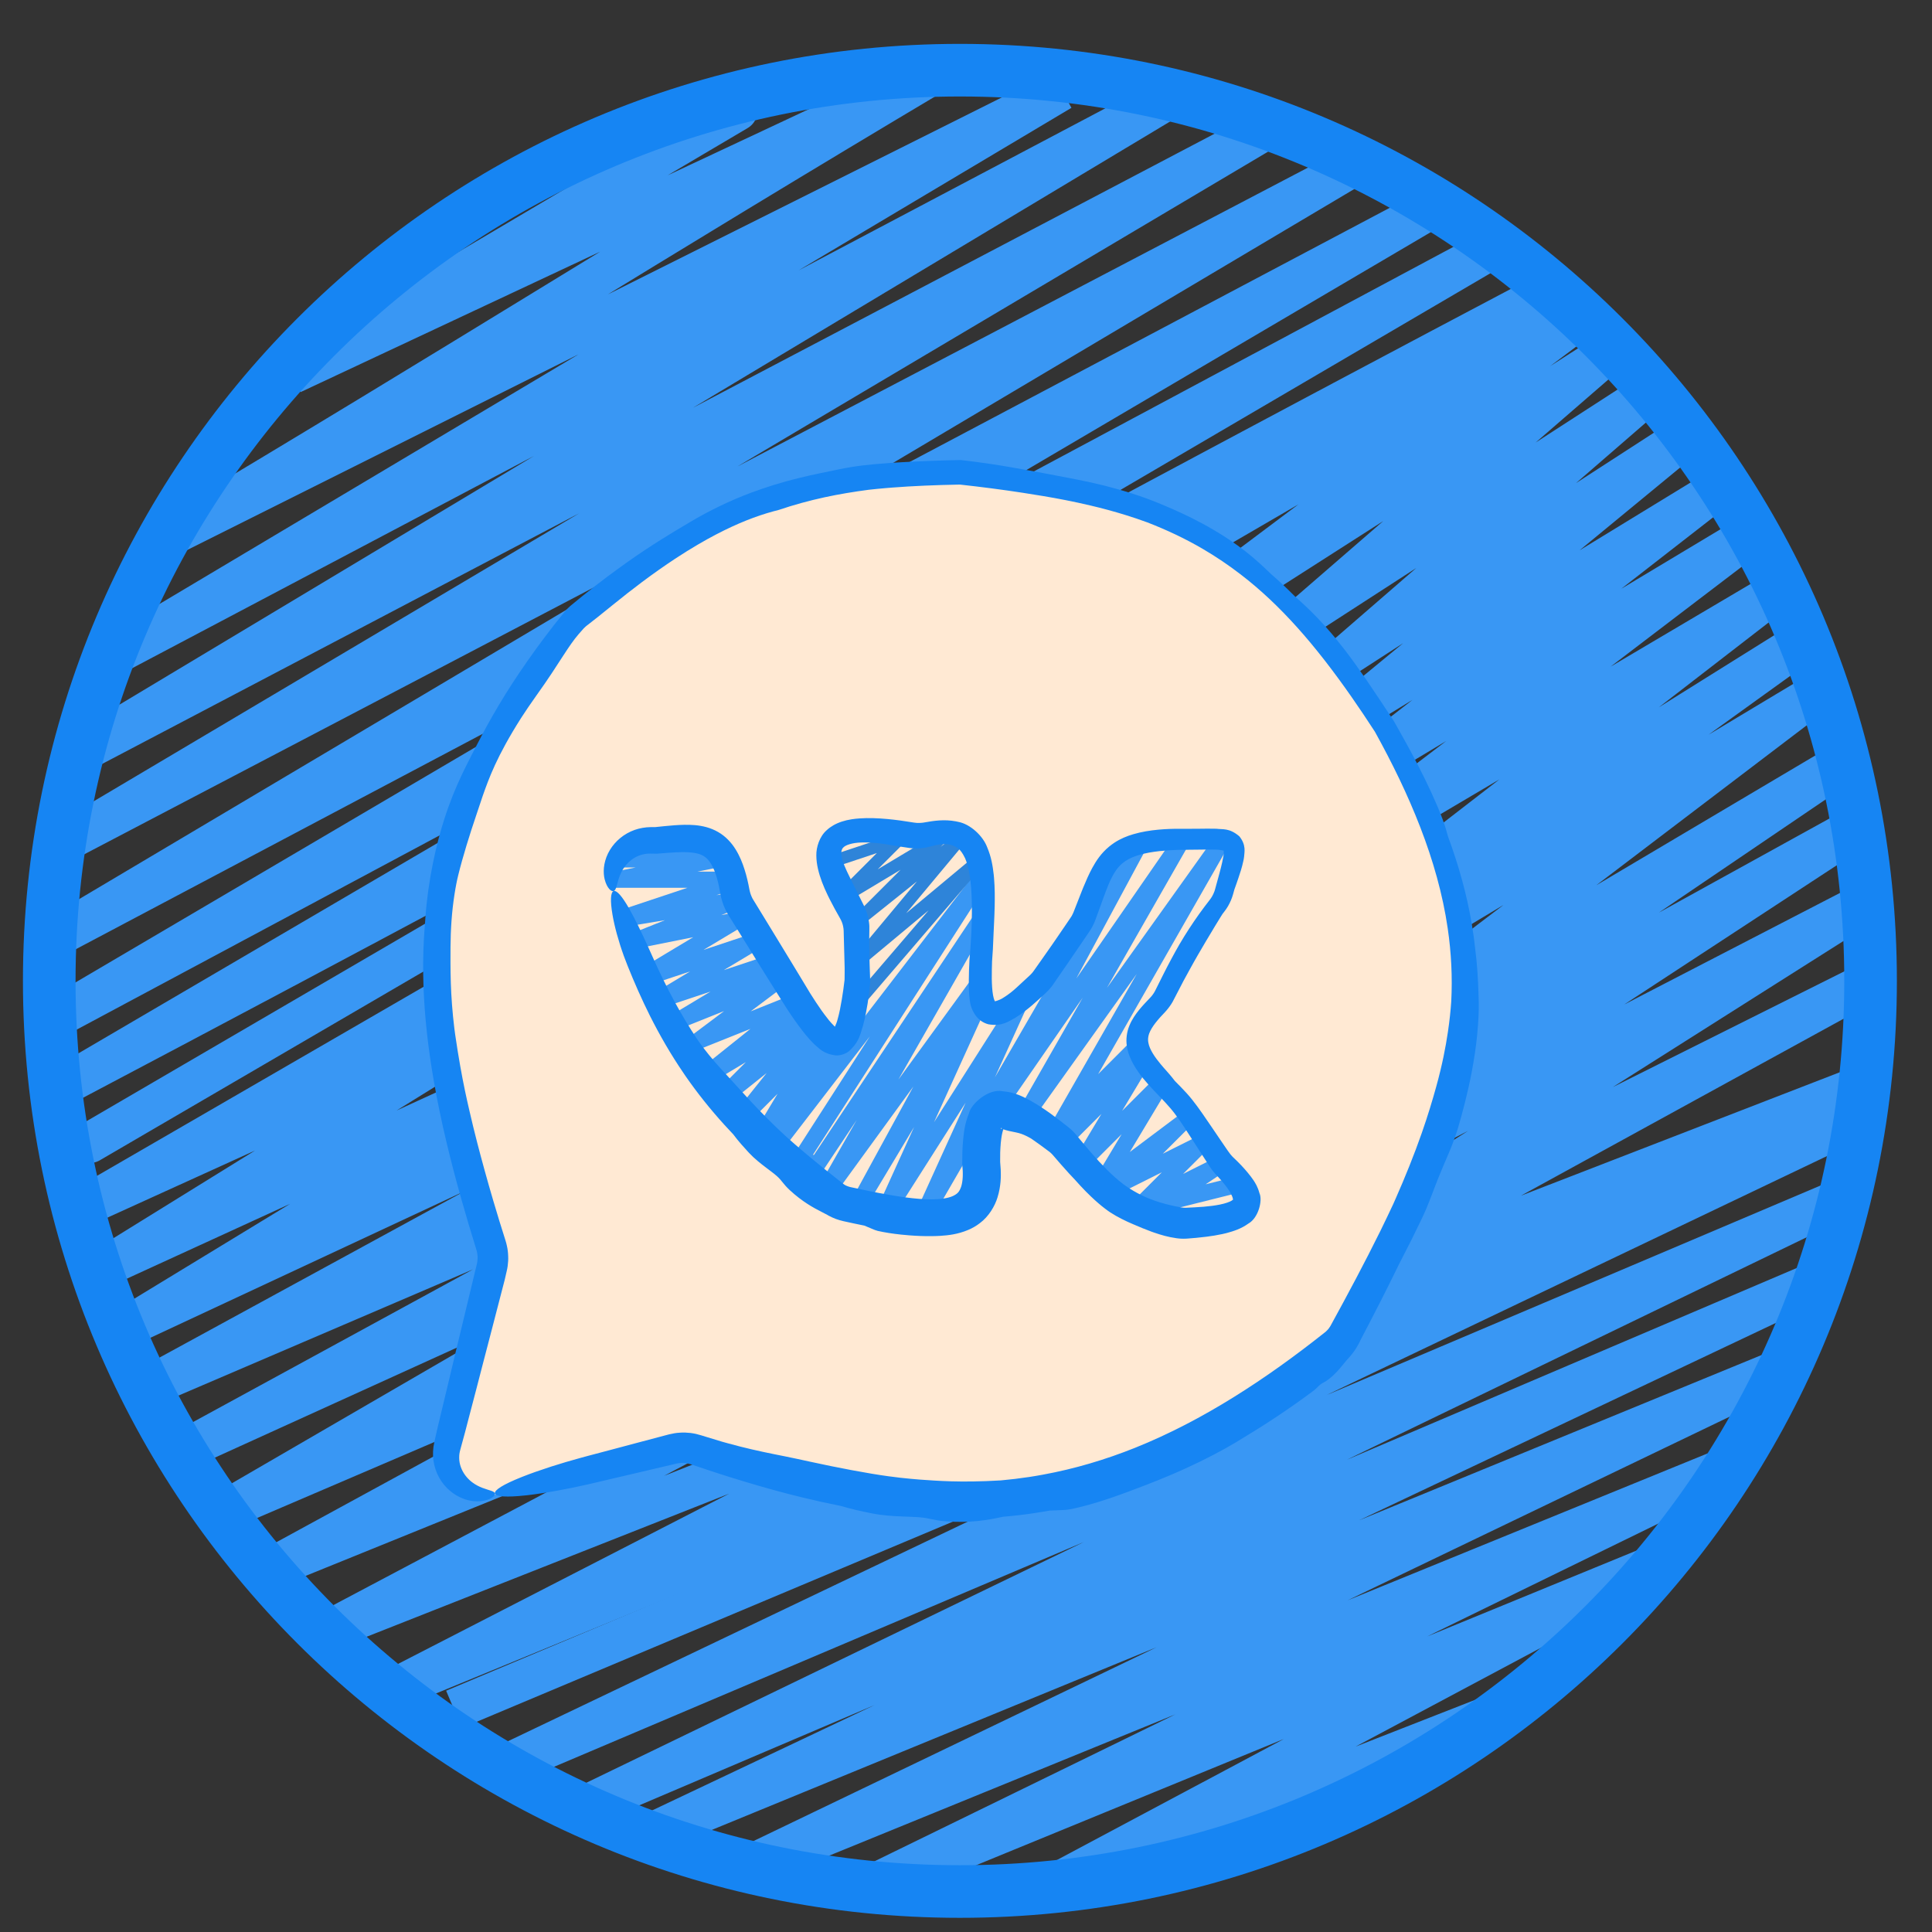
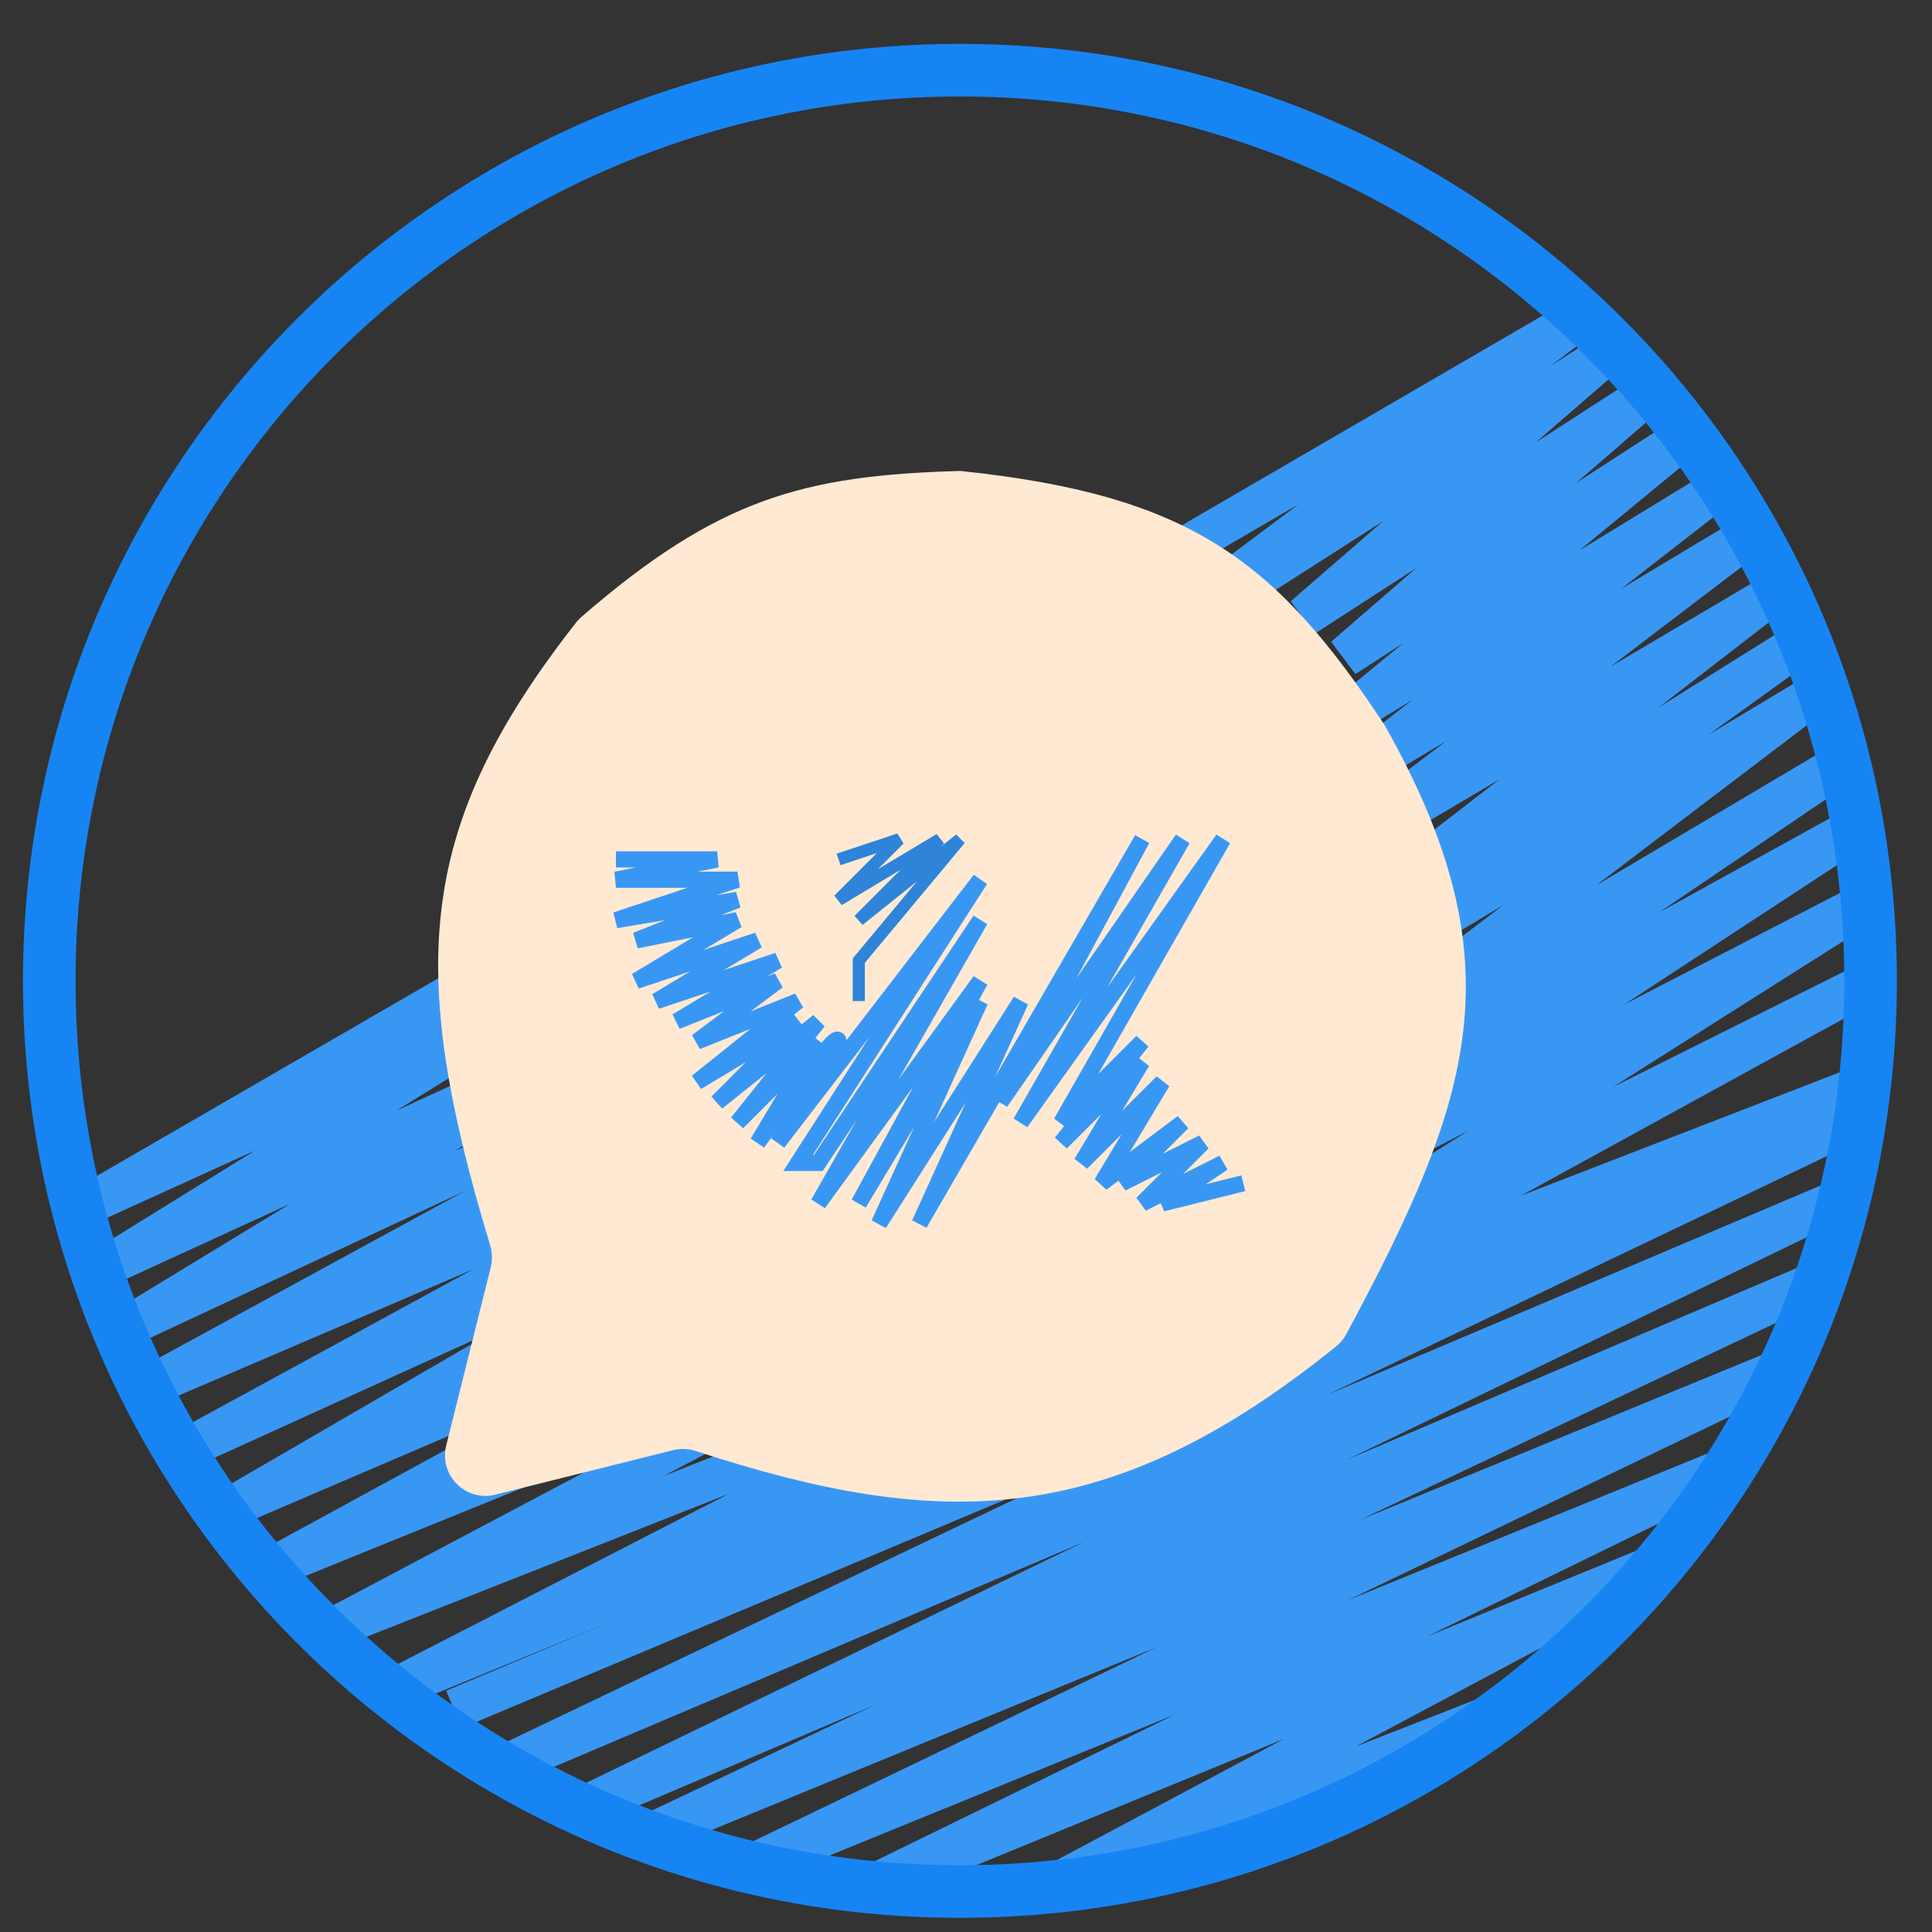
<svg xmlns="http://www.w3.org/2000/svg" width="43" height="43" viewBox="0 0 43 43" fill="none">
  <rect x="0" y="0" width="43" height="43" fill="#333333" stroke="none" />
  <g clip-path="url(#clip0_237_478)">
-     <path d="M1.997 25.434L34.426 6.517C21.762 13.201 14.211 17.399 1.546 24.083L33.075 5.616L1.096 22.732L31.724 4.715L1.096 20.93L29.922 3.814L1.546 18.678L28.12 2.913L1.546 16.876L26.319 2.013L2.447 14.624L23.616 2.013L3.798 11.922C10.306 8.052 14.406 5.432 20.914 1.562L6.501 8.318L16.41 2.463" stroke="#3997F4" stroke-width="0.901" stroke-linecap="round" />
    <path d="M15.959 18.227L35.327 6.967L24.517 15.075L35.777 7.868L29.021 13.723L36.678 8.769L29.922 14.624L37.579 9.67L29.922 15.975L38.029 11.021L29.922 17.326L38.93 11.922L29.471 19.128L39.38 13.273L29.471 20.93L40.281 14.174L29.021 22.281L40.281 15.525L29.021 24.083L41.182 16.876L28.57 25.434L41.632 18.227L28.57 26.785L41.632 20.029L28.12 28.587L41.632 21.831L27.67 29.488L41.632 24.083L8.752 37.595L24.517 29.488L7.401 36.244L22.715 28.136L6.05 34.893L20.913 26.785L5.149 33.541L19.112 25.434L4.248 32.19L19.112 24.083L3.347 30.839L23.166 20.029L2.897 29.488L13.256 23.182L2.447 28.136L11.905 22.281L1.996 26.785L10.554 21.831" stroke="#3997F4" stroke-width="0.901" stroke-linecap="round" />
    <path d="M10.104 38.045L41.182 24.983L11.004 39.397L40.731 26.785L12.806 40.297L40.281 28.587L14.608 40.748L39.831 30.389L16.409 41.649L38.48 32.641L19.112 42.099L36.678 34.893L23.166 42.099L33.525 38.045" stroke="#3997F4" stroke-width="0.901" />
    <path d="M21.364 42.099C32.558 42.099 41.633 33.025 41.633 21.831C41.633 10.637 32.558 1.562 21.364 1.562C10.17 1.562 1.096 10.637 1.096 21.831C1.096 33.025 10.17 42.099 21.364 42.099Z" stroke="#1685F3" stroke-width="1.171" stroke-linejoin="round" />
    <path d="M14.981 32.276L11.023 33.266C10.364 33.431 9.766 32.833 9.931 32.173L10.923 28.205C10.963 28.045 10.957 27.875 10.91 27.718C9.022 21.498 9.297 18.363 12.821 13.856C12.855 13.812 12.896 13.769 12.938 13.733C15.968 11.105 17.875 10.577 21.377 10.482C26.481 11.017 28.392 12.455 30.825 16.151C33.794 21.425 32.794 24.424 29.965 29.692C29.91 29.796 29.831 29.89 29.74 29.964C24.692 34.04 20.966 34.085 15.486 32.295C15.323 32.242 15.147 32.234 14.981 32.276Z" fill="#FFE9D3" />
-     <path d="M17.463 32.412C17.621 32.443 17.824 32.488 18.037 32.534C18.619 32.662 19.333 32.798 19.783 32.858C19.794 32.859 19.805 32.861 19.817 32.862C19.965 32.883 20.103 32.898 20.266 32.913C20.331 32.919 20.4 32.925 20.475 32.931C20.847 32.956 21.364 33.003 22.274 32.949C22.487 32.93 22.701 32.904 22.912 32.872C23.014 32.856 23.117 32.839 23.218 32.82C23.916 32.692 24.599 32.489 25.261 32.224C26.02 31.92 26.753 31.534 27.453 31.099C28.163 30.658 28.823 30.181 29.488 29.654C29.5 29.644 29.503 29.642 29.513 29.633C29.521 29.626 29.529 29.618 29.536 29.61C29.544 29.602 29.551 29.594 29.559 29.586C29.566 29.577 29.573 29.569 29.579 29.56C29.586 29.551 29.593 29.542 29.598 29.532C29.605 29.521 29.608 29.518 29.615 29.505C30.002 28.799 30.373 28.105 30.725 27.392C30.821 27.196 30.921 26.987 31.013 26.79C31.031 26.749 31.05 26.707 31.068 26.665C31.267 26.215 31.475 25.701 31.643 25.22C31.779 24.833 31.888 24.468 31.968 24.177C32.099 23.703 32.175 23.31 32.225 22.972C32.263 22.718 32.286 22.494 32.3 22.29C32.328 21.747 32.301 21.205 32.222 20.666C32.111 19.901 31.894 19.145 31.612 18.415C31.326 17.676 30.988 16.986 30.601 16.286C30.255 15.753 29.901 15.239 29.514 14.738C29.49 14.707 29.466 14.676 29.442 14.646C29.077 14.18 28.687 13.738 28.259 13.335C28.053 13.142 27.839 12.958 27.616 12.787C27.346 12.579 27.063 12.388 26.769 12.216C26.375 11.986 25.961 11.791 25.534 11.626C25.376 11.568 25.216 11.514 25.061 11.466C24.788 11.381 24.523 11.31 24.266 11.25C23.894 11.162 23.541 11.095 23.226 11.042C23.059 11.014 22.912 10.99 22.765 10.968C22.311 10.898 21.839 10.837 21.364 10.785C20.828 10.795 20.312 10.816 19.856 10.852C19.813 10.855 19.771 10.859 19.73 10.862C19.59 10.874 19.455 10.887 19.333 10.901C19.005 10.944 18.678 10.998 18.357 11.067C18.012 11.142 17.67 11.235 17.337 11.348C17.293 11.359 17.249 11.371 17.204 11.383C17.11 11.409 17.014 11.438 16.913 11.472C16.53 11.602 16.091 11.795 15.55 12.11C15.384 12.207 15.208 12.316 15.024 12.437C14.796 12.588 14.551 12.759 14.289 12.955C14.077 13.114 13.854 13.288 13.617 13.481C13.374 13.679 13.215 13.805 13.086 13.904C13.079 13.909 13.075 13.912 13.069 13.917C13.063 13.921 13.058 13.926 13.052 13.93C13.047 13.935 13.041 13.939 13.036 13.944C13.031 13.949 13.025 13.954 13.02 13.959C13.015 13.964 13.009 13.969 13.004 13.974C12.999 13.979 12.995 13.983 12.989 13.989C12.989 13.99 12.988 13.991 12.987 13.991C12.95 14.033 12.915 14.071 12.881 14.111C12.764 14.247 12.663 14.397 12.54 14.586C12.387 14.823 12.202 15.112 11.939 15.479C11.812 15.656 11.695 15.83 11.596 15.983C11.05 16.843 10.879 17.333 10.745 17.71C10.7 17.841 10.661 17.961 10.62 18.083C10.611 18.111 10.601 18.141 10.591 18.17C10.459 18.557 10.298 19.073 10.199 19.478C10.141 19.708 10.077 20.099 10.049 20.495C10.035 20.693 10.028 20.895 10.027 21.075C10.027 21.28 10.023 21.556 10.034 21.883C10.044 22.185 10.068 22.528 10.113 22.894C10.119 22.938 10.125 22.983 10.131 23.028C10.284 24.078 10.427 24.629 10.531 25.073C10.547 25.14 10.564 25.205 10.58 25.269C10.594 25.325 10.608 25.38 10.622 25.436C10.717 25.803 10.843 26.264 10.979 26.725C11.069 27.031 11.16 27.325 11.252 27.614C11.262 27.645 11.274 27.689 11.281 27.724C11.29 27.762 11.296 27.799 11.301 27.836C11.306 27.874 11.309 27.912 11.31 27.95C11.312 27.989 11.312 28.027 11.31 28.065C11.308 28.103 11.304 28.142 11.299 28.179C11.294 28.216 11.285 28.262 11.277 28.294C11.262 28.36 11.247 28.424 11.233 28.485C11.193 28.642 11.152 28.798 11.111 28.955C11.055 29.175 10.997 29.395 10.94 29.615C10.883 29.835 10.826 30.055 10.768 30.274C10.711 30.494 10.654 30.714 10.597 30.934C10.539 31.154 10.482 31.374 10.424 31.594C10.401 31.685 10.377 31.776 10.353 31.868C10.319 31.998 10.284 32.127 10.248 32.253C10.225 32.339 10.22 32.377 10.22 32.45C10.221 32.519 10.233 32.586 10.256 32.65C10.28 32.718 10.315 32.782 10.357 32.838C10.398 32.892 10.444 32.939 10.493 32.978C10.502 32.985 10.51 32.991 10.518 32.997C10.591 33.051 10.665 33.087 10.732 33.113C10.888 33.173 11.003 33.186 11.016 33.239C11.029 33.285 10.938 33.382 10.703 33.411C10.604 33.421 10.479 33.413 10.342 33.367C10.326 33.361 10.311 33.356 10.295 33.349C10.201 33.312 10.104 33.256 10.015 33.18C9.922 33.102 9.837 33.001 9.771 32.881C9.71 32.77 9.666 32.642 9.647 32.505C9.628 32.383 9.637 32.223 9.665 32.107C9.692 31.979 9.722 31.849 9.753 31.718C9.775 31.626 9.797 31.534 9.819 31.443C9.872 31.222 9.925 31.001 9.978 30.78C10.031 30.559 10.084 30.338 10.136 30.116C10.19 29.896 10.242 29.675 10.296 29.453C10.349 29.233 10.402 29.012 10.455 28.791C10.502 28.594 10.55 28.397 10.597 28.201C10.603 28.176 10.609 28.152 10.615 28.128C10.62 28.106 10.621 28.096 10.624 28.076C10.627 28.059 10.628 28.041 10.629 28.023C10.63 28.005 10.63 27.988 10.63 27.97C10.629 27.952 10.627 27.934 10.625 27.916C10.623 27.898 10.62 27.881 10.616 27.863C10.611 27.843 10.608 27.833 10.602 27.811C10.356 27.022 10.13 26.231 9.937 25.42C9.83 24.97 9.733 24.51 9.654 24.052C9.591 23.69 9.539 23.327 9.499 22.961C9.426 22.284 9.397 21.596 9.434 20.91C9.44 20.8 9.448 20.692 9.457 20.583C9.46 20.535 9.463 20.487 9.467 20.439C9.525 19.598 9.71 18.779 9.894 18.214C9.924 18.121 9.954 18.034 9.984 17.951C10.114 17.592 10.24 17.32 10.355 17.086C10.454 16.884 10.544 16.715 10.635 16.537C10.684 16.442 10.75 16.315 10.835 16.16C10.912 16.02 11.002 15.862 11.107 15.686C11.462 15.086 11.991 14.325 12.523 13.67C12.53 13.66 12.538 13.651 12.546 13.642C12.553 13.633 12.563 13.62 12.571 13.611C12.58 13.601 12.588 13.591 12.597 13.582C12.606 13.572 12.615 13.562 12.624 13.553C12.633 13.543 12.643 13.534 12.652 13.525C12.662 13.516 12.671 13.507 12.681 13.498C12.69 13.49 12.703 13.479 12.711 13.472C13.042 13.197 13.427 12.895 13.802 12.626C13.853 12.589 13.907 12.55 13.958 12.514C14.479 12.144 14.984 11.84 15.288 11.662C15.316 11.645 15.342 11.63 15.366 11.615C15.771 11.373 16.244 11.143 16.717 10.966C16.889 10.902 17.061 10.844 17.227 10.792C17.606 10.675 17.961 10.594 18.246 10.534C18.411 10.499 18.551 10.472 18.662 10.448C19.024 10.372 19.334 10.338 19.799 10.305C19.801 10.304 19.804 10.304 19.807 10.304C20.129 10.282 20.512 10.263 21.057 10.246C21.171 10.243 21.281 10.241 21.385 10.239C21.838 10.291 22.185 10.345 22.487 10.397C22.786 10.448 23.044 10.497 23.318 10.548C23.515 10.585 23.726 10.625 23.965 10.672C24.389 10.754 24.828 10.864 25.219 10.991C25.415 11.054 25.605 11.124 25.771 11.192C26.001 11.286 26.26 11.398 26.525 11.53C26.688 11.611 26.855 11.701 27.015 11.796C27.197 11.903 27.373 12.017 27.535 12.133C27.787 12.313 27.979 12.483 28.143 12.637C28.195 12.685 28.244 12.732 28.29 12.777C28.38 12.855 28.47 12.936 28.557 13.017C28.648 13.102 28.738 13.19 28.825 13.278C28.855 13.304 28.886 13.332 28.918 13.361C29.079 13.507 29.274 13.692 29.495 13.939C29.645 14.106 29.777 14.268 29.905 14.432C30.075 14.651 30.23 14.869 30.388 15.098C30.588 15.389 30.787 15.692 31.014 16.035C31.029 16.061 31.044 16.088 31.06 16.115C31.21 16.381 31.381 16.687 31.539 16.992C31.774 17.443 31.977 17.888 32.103 18.221C32.106 18.229 32.109 18.238 32.112 18.246C32.158 18.367 32.19 18.48 32.22 18.589C32.22 18.589 32.22 18.59 32.22 18.59C32.222 18.598 32.224 18.605 32.226 18.613C32.461 19.246 32.648 19.908 32.76 20.581C32.79 20.764 32.815 20.943 32.834 21.128C32.843 21.203 32.852 21.279 32.86 21.354C32.897 21.722 32.906 22.081 32.912 22.317C32.916 22.46 32.908 22.727 32.875 23.052C32.85 23.303 32.808 23.587 32.753 23.875C32.67 24.309 32.555 24.748 32.451 25.103C32.415 25.225 32.373 25.345 32.328 25.459C32.298 25.538 32.265 25.616 32.232 25.695C32.155 25.877 32.075 26.058 31.994 26.263C31.954 26.364 31.913 26.475 31.867 26.594C31.827 26.698 31.785 26.805 31.737 26.919C31.691 27.028 31.585 27.252 31.438 27.546C31.414 27.595 31.389 27.645 31.362 27.698C31.292 27.836 31.214 27.988 31.136 28.14C30.861 28.707 30.571 29.272 30.28 29.826C30.276 29.835 30.271 29.845 30.267 29.855C30.257 29.877 30.241 29.906 30.229 29.928C30.216 29.953 30.202 29.976 30.188 29.999C30.173 30.023 30.157 30.046 30.142 30.068C30.125 30.091 30.109 30.114 30.092 30.135C30.074 30.158 30.056 30.18 30.039 30.2C30.037 30.202 30.035 30.204 30.032 30.207C30.017 30.225 29.994 30.248 29.981 30.263C29.952 30.297 29.926 30.329 29.899 30.362C29.849 30.424 29.797 30.488 29.719 30.567C29.658 30.629 29.582 30.693 29.523 30.732C29.496 30.75 29.474 30.762 29.454 30.773C29.431 30.785 29.41 30.797 29.388 30.814C29.372 30.826 29.357 30.841 29.338 30.859C29.309 30.889 29.27 30.927 29.205 30.975C28.96 31.158 28.679 31.356 28.393 31.545C28.235 31.65 28.076 31.752 27.924 31.846C27.777 31.938 27.637 32.023 27.511 32.099C27.231 32.269 26.811 32.49 26.379 32.686C26.105 32.811 25.831 32.924 25.583 33.02C25.557 33.031 25.531 33.041 25.505 33.051C25.243 33.151 24.974 33.254 24.705 33.345C24.384 33.454 24.069 33.544 23.796 33.595C23.741 33.605 23.67 33.609 23.581 33.612C23.519 33.614 23.447 33.616 23.365 33.62C23.256 33.64 23.145 33.658 23.034 33.675C22.798 33.711 22.559 33.739 22.321 33.758C22.308 33.761 22.296 33.764 22.283 33.767C22.283 33.767 22.283 33.767 22.283 33.767C22 33.827 21.602 33.903 21.046 33.859C20.906 33.848 20.817 33.83 20.738 33.813C20.66 33.797 20.591 33.781 20.49 33.772C20.465 33.77 20.44 33.768 20.414 33.766C20.316 33.76 20.205 33.757 20.088 33.752C19.879 33.744 19.643 33.73 19.414 33.684C19.398 33.681 19.381 33.678 19.364 33.674C19.196 33.641 18.952 33.589 18.712 33.517C18.423 33.46 18.14 33.397 17.853 33.327C17.424 33.223 16.998 33.105 16.576 32.977C16.176 32.857 15.782 32.729 15.388 32.594C15.365 32.587 15.354 32.584 15.334 32.578C15.315 32.574 15.297 32.57 15.278 32.567C15.259 32.564 15.241 32.562 15.222 32.561C15.203 32.56 15.184 32.56 15.165 32.56C15.147 32.561 15.128 32.563 15.11 32.565C15.089 32.568 15.078 32.57 15.055 32.575C14.834 32.627 14.614 32.679 14.393 32.731C14.172 32.782 13.952 32.834 13.731 32.886C13.566 32.925 13.401 32.964 13.236 33.002C13.18 33.016 13.124 33.029 13.069 33.041C12.839 33.093 12.614 33.139 12.402 33.177C12.155 33.222 11.926 33.257 11.727 33.28C11.716 33.281 11.705 33.282 11.694 33.283C11.278 33.328 11.034 33.313 11.016 33.239C10.997 33.165 11.205 33.037 11.594 32.881C11.604 32.877 11.614 32.873 11.624 32.869C11.81 32.795 12.029 32.718 12.268 32.641C12.473 32.575 12.694 32.51 12.92 32.448C12.975 32.432 13.031 32.418 13.086 32.403C13.25 32.359 13.414 32.316 13.578 32.273C13.797 32.215 14.016 32.157 14.235 32.098C14.454 32.04 14.673 31.982 14.892 31.924C14.925 31.916 14.973 31.906 15.01 31.9C15.049 31.893 15.089 31.889 15.129 31.887C15.169 31.884 15.209 31.883 15.248 31.884C15.288 31.886 15.328 31.889 15.367 31.893C15.407 31.898 15.446 31.905 15.485 31.913C15.521 31.921 15.568 31.934 15.6 31.944C15.757 31.993 15.912 32.04 16.066 32.086C16.112 32.099 16.162 32.113 16.21 32.126C16.565 32.224 16.899 32.299 17.233 32.366C17.31 32.382 17.387 32.397 17.463 32.412Z" fill="#1685F3" />
    <path d="M27.672 26.335L25.87 26.785L27.221 25.884L25.42 26.785L26.771 25.434L24.969 26.335L26.32 24.984L24.519 26.335L25.87 24.083L24.069 25.884L25.42 23.632L23.618 25.434L25.42 23.182L23.618 24.984L27.221 18.678L22.717 24.984L26.32 18.678L22.267 24.533L25.42 18.678L20.465 27.236L22.717 22.281L19.564 27.236L21.816 22.281L19.114 26.785L21.816 21.831L18.213 26.785L21.816 20.479L18.213 25.884H17.763L21.816 19.579L17.312 25.434C17.613 24.984 18.663 23.542 18.663 23.182C18.663 22.822 17.312 24.833 16.862 25.434L18.213 23.182L16.412 24.984L18.213 22.732L15.961 24.533L17.763 22.732L15.511 24.083L17.763 22.281L15.511 23.182L17.312 21.831L15.06 22.732L17.312 21.38L14.61 22.281L16.862 20.93L14.159 21.831L16.412 20.479L14.159 20.93L16.412 20.029L13.709 20.479L16.412 19.579H13.709L15.961 19.128H13.709" stroke="#3997F4" stroke-width="0.36" />
-     <path d="M19.114 22.281L21.817 19.128L19.114 21.38L21.366 18.678L19.114 20.479L20.916 18.678L18.664 20.029L20.015 18.678L18.664 19.128" stroke="#2E84D9" stroke-width="0.27" />
-     <path d="M16.169 23.922C16.305 24.068 16.493 24.281 16.694 24.496C16.932 24.752 17.191 25.01 17.376 25.184C17.382 25.19 17.389 25.196 17.395 25.201C17.476 25.278 17.553 25.347 17.647 25.429C17.658 25.439 17.669 25.448 17.68 25.458C17.893 25.641 18.174 25.885 18.759 26.341C18.771 26.351 18.774 26.353 18.785 26.361C18.79 26.364 18.794 26.367 18.799 26.37C18.803 26.373 18.808 26.375 18.812 26.378C18.822 26.383 18.832 26.388 18.841 26.392C18.851 26.396 18.861 26.401 18.872 26.404C18.882 26.408 18.892 26.411 18.902 26.414C18.915 26.418 18.918 26.419 18.933 26.422C19.088 26.456 19.239 26.488 19.39 26.518C19.444 26.529 19.497 26.54 19.552 26.55C19.757 26.589 19.959 26.624 20.161 26.651C20.361 26.677 20.559 26.695 20.743 26.694C20.927 26.694 21.1 26.669 21.207 26.62C21.314 26.569 21.352 26.527 21.394 26.407C21.431 26.283 21.439 26.125 21.416 25.908C21.416 25.74 21.419 25.541 21.436 25.369C21.454 25.187 21.475 25.003 21.566 24.778C21.613 24.565 22.004 24.224 22.312 24.287C22.593 24.31 22.764 24.408 22.928 24.493C23.09 24.583 23.232 24.678 23.371 24.777C23.509 24.877 23.643 24.98 23.77 25.081C23.781 25.089 23.795 25.101 23.806 25.11C23.818 25.12 23.829 25.13 23.84 25.14C23.851 25.151 23.862 25.161 23.873 25.171C23.883 25.182 23.894 25.193 23.904 25.203C23.914 25.214 23.924 25.225 23.934 25.237C23.944 25.247 23.955 25.261 23.963 25.271C24.075 25.407 24.182 25.536 24.294 25.665C24.405 25.793 24.519 25.916 24.635 26.032C24.751 26.148 24.871 26.256 24.995 26.351C24.996 26.352 24.997 26.353 24.998 26.354C25.023 26.372 25.048 26.389 25.073 26.407C25.172 26.474 25.279 26.538 25.392 26.594C25.528 26.662 25.675 26.718 25.826 26.764C25.984 26.812 26.134 26.845 26.295 26.874C26.302 26.875 26.304 26.875 26.31 26.876C26.315 26.877 26.321 26.878 26.326 26.878C26.331 26.879 26.337 26.879 26.342 26.88C26.348 26.88 26.353 26.88 26.358 26.88C26.364 26.881 26.369 26.881 26.375 26.881C26.381 26.881 26.384 26.881 26.392 26.881C26.53 26.875 26.653 26.869 26.758 26.86C26.766 26.86 26.774 26.859 26.782 26.859C26.92 26.847 27.041 26.832 27.149 26.81C27.271 26.786 27.373 26.749 27.416 26.721C27.46 26.675 27.435 26.751 27.442 26.692C27.439 26.66 27.42 26.612 27.395 26.563C27.373 26.523 27.345 26.481 27.315 26.439C27.244 26.341 27.167 26.252 27.073 26.153C27.066 26.145 27.056 26.134 27.047 26.125C27.039 26.115 27.031 26.106 27.023 26.096C27.014 26.086 27.006 26.076 26.998 26.066C26.99 26.056 26.982 26.046 26.974 26.036C26.966 26.025 26.959 26.015 26.951 26.004C26.944 25.994 26.935 25.981 26.929 25.971C26.862 25.868 26.798 25.768 26.732 25.666C26.666 25.564 26.602 25.464 26.536 25.363C26.471 25.262 26.406 25.161 26.341 25.063C26.276 24.965 26.211 24.869 26.144 24.783C26.078 24.696 26.006 24.614 25.927 24.528C25.847 24.443 25.764 24.357 25.68 24.269C25.602 24.187 25.519 24.096 25.442 24.001C25.366 23.905 25.292 23.805 25.227 23.689C25.163 23.575 25.105 23.442 25.081 23.289C25.055 23.136 25.079 22.964 25.137 22.826C25.194 22.687 25.273 22.576 25.351 22.479C25.43 22.383 25.513 22.295 25.591 22.214C25.601 22.204 25.607 22.198 25.615 22.188C25.623 22.179 25.631 22.17 25.638 22.161C25.645 22.152 25.652 22.143 25.659 22.133C25.666 22.124 25.672 22.114 25.679 22.104C25.685 22.094 25.691 22.084 25.697 22.074C25.703 22.063 25.707 22.056 25.713 22.044C25.77 21.929 25.827 21.813 25.886 21.698C25.944 21.583 26.003 21.468 26.065 21.353C26.126 21.238 26.19 21.123 26.256 21.009C26.257 21.008 26.258 21.007 26.258 21.006C26.324 20.894 26.393 20.782 26.464 20.673C26.536 20.563 26.61 20.454 26.686 20.347C26.762 20.241 26.842 20.135 26.921 20.033C26.932 20.018 26.939 20.009 26.949 19.995C26.957 19.982 26.966 19.969 26.974 19.956C26.981 19.942 26.989 19.929 26.996 19.915C27.003 19.901 27.009 19.887 27.015 19.873C27.021 19.859 27.027 19.845 27.032 19.831C27.037 19.815 27.041 19.804 27.045 19.787C27.078 19.667 27.111 19.547 27.143 19.429C27.153 19.391 27.162 19.356 27.172 19.318C27.192 19.239 27.21 19.16 27.223 19.086C27.251 18.983 27.222 18.867 27.245 18.931C27.289 18.949 27.162 18.907 27.055 18.91C26.943 18.906 26.819 18.908 26.696 18.91C26.573 18.912 26.445 18.914 26.321 18.914C26.285 18.914 26.251 18.915 26.217 18.915C26.076 18.92 25.945 18.928 25.816 18.942C25.648 18.96 25.486 18.988 25.347 19.03C25.327 19.036 25.307 19.042 25.289 19.049C25.162 19.092 25.059 19.148 24.979 19.216C24.875 19.304 24.801 19.416 24.739 19.541C24.714 19.591 24.69 19.643 24.669 19.694C24.63 19.787 24.593 19.887 24.555 19.991C24.498 20.15 24.438 20.319 24.375 20.485C24.371 20.497 24.364 20.514 24.359 20.527C24.353 20.541 24.347 20.555 24.34 20.568C24.334 20.582 24.327 20.595 24.32 20.608C24.313 20.622 24.306 20.635 24.299 20.648C24.292 20.661 24.284 20.674 24.276 20.686C24.269 20.698 24.259 20.713 24.252 20.724C24.207 20.789 24.163 20.855 24.119 20.92C24.074 20.986 24.029 21.051 23.985 21.116C23.94 21.182 23.895 21.247 23.852 21.311C23.806 21.378 23.761 21.443 23.718 21.507C23.671 21.574 23.627 21.639 23.583 21.702C23.565 21.729 23.547 21.755 23.529 21.78C23.502 21.82 23.475 21.859 23.449 21.897C23.442 21.908 23.432 21.922 23.424 21.933C23.415 21.945 23.406 21.956 23.397 21.968C23.388 21.979 23.378 21.99 23.369 22.001C23.36 22.012 23.35 22.023 23.34 22.034C23.331 22.043 23.322 22.052 23.313 22.061C23.312 22.063 23.311 22.064 23.309 22.066C23.299 22.076 23.287 22.088 23.278 22.097C23.177 22.193 23.071 22.289 22.96 22.384C22.847 22.478 22.735 22.567 22.597 22.653C22.455 22.725 22.316 22.851 21.996 22.797C21.741 22.727 21.649 22.509 21.609 22.391C21.596 22.342 21.589 22.301 21.583 22.257C21.583 22.256 21.583 22.255 21.583 22.255C21.563 22.101 21.562 21.955 21.563 21.798C21.564 21.667 21.569 21.518 21.577 21.367C21.593 21.184 21.608 20.987 21.619 20.767C21.625 20.63 21.63 20.485 21.631 20.33C21.631 20.28 21.631 20.228 21.631 20.177C21.629 19.998 21.622 19.802 21.599 19.603C21.579 19.437 21.547 19.261 21.484 19.112C21.481 19.105 21.478 19.098 21.475 19.092C21.373 18.882 21.293 18.857 21.202 18.816C21.199 18.815 21.196 18.814 21.193 18.813C21.164 18.803 21.136 18.796 21.105 18.791C20.995 18.774 20.872 18.796 20.719 18.836C20.71 18.839 20.7 18.841 20.691 18.844C20.669 18.85 20.642 18.856 20.618 18.861C20.594 18.865 20.57 18.87 20.545 18.873C20.52 18.876 20.495 18.879 20.47 18.881C20.445 18.882 20.42 18.883 20.394 18.884C20.369 18.884 20.343 18.883 20.317 18.881C20.293 18.879 20.264 18.876 20.24 18.873C20.116 18.855 19.985 18.835 19.84 18.81C19.79 18.801 19.743 18.793 19.698 18.787C19.495 18.757 19.318 18.745 19.168 18.751C18.969 18.757 18.815 18.808 18.767 18.865C18.699 18.929 18.723 19.072 18.766 19.194C18.774 19.218 18.784 19.244 18.794 19.267C18.829 19.355 18.869 19.434 18.91 19.518C18.931 19.562 18.956 19.612 18.981 19.662C19.056 19.815 19.141 19.983 19.227 20.155C19.24 20.181 19.256 20.215 19.267 20.243C19.279 20.273 19.29 20.303 19.299 20.333C19.309 20.364 19.317 20.395 19.324 20.425C19.331 20.457 19.336 20.488 19.34 20.52C19.345 20.552 19.348 20.584 19.349 20.615C19.349 20.62 19.349 20.625 19.349 20.63C19.35 20.654 19.35 20.685 19.349 20.71C19.348 20.765 19.347 20.828 19.346 20.897C19.346 20.956 19.346 21.018 19.347 21.084C19.348 21.144 19.349 21.207 19.35 21.27C19.351 21.332 19.353 21.395 19.355 21.457C19.357 21.52 19.359 21.582 19.361 21.644C19.363 21.705 19.365 21.773 19.368 21.846C19.367 21.865 19.365 21.884 19.364 21.903C19.355 22.017 19.336 22.175 19.309 22.344C19.298 22.41 19.286 22.477 19.272 22.549C19.254 22.64 19.233 22.736 19.205 22.838C19.147 22.997 19.141 23.172 18.894 23.398C18.824 23.453 18.708 23.496 18.604 23.49C18.311 23.453 18.228 23.325 18.127 23.245C17.975 23.096 17.877 22.964 17.788 22.846C17.673 22.691 17.582 22.555 17.506 22.439C17.449 22.348 17.397 22.265 17.349 22.19C17.328 22.156 17.308 22.124 17.287 22.092C17.257 22.044 17.228 21.997 17.199 21.951C17.158 21.887 17.115 21.818 17.071 21.747C17.002 21.638 16.93 21.521 16.855 21.401C16.792 21.299 16.727 21.194 16.662 21.089C16.655 21.078 16.648 21.067 16.641 21.055C16.569 20.939 16.497 20.823 16.426 20.709C16.352 20.59 16.279 20.473 16.21 20.363C16.197 20.343 16.18 20.313 16.169 20.29C16.155 20.265 16.143 20.24 16.132 20.215C16.121 20.19 16.11 20.165 16.101 20.139C16.091 20.114 16.082 20.088 16.075 20.063C16.067 20.037 16.059 20.011 16.053 19.986C16.047 19.961 16.04 19.931 16.036 19.909C16.036 19.909 16.036 19.909 16.036 19.908C16.014 19.774 15.989 19.657 15.956 19.542C15.923 19.428 15.882 19.321 15.832 19.237C15.783 19.152 15.729 19.095 15.665 19.055C15.602 19.015 15.517 18.989 15.408 18.976C15.3 18.963 15.176 18.964 15.046 18.97C14.919 18.976 14.773 18.988 14.625 19C14.606 19 14.594 19 14.588 19C14.581 19 14.574 19 14.566 19C14.559 19 14.552 18.999 14.545 18.999C14.537 18.999 14.53 18.999 14.523 18.999C14.516 18.999 14.508 18.999 14.501 18.999C14.498 18.999 14.495 18.999 14.491 18.999C14.487 18.998 14.483 18.998 14.479 18.998C14.399 18.999 14.364 19.003 14.299 19.019C14.238 19.034 14.181 19.058 14.128 19.088C14.071 19.121 14.02 19.162 13.976 19.206C13.927 19.256 13.886 19.311 13.854 19.366C13.846 19.38 13.838 19.394 13.831 19.408C13.803 19.463 13.784 19.516 13.768 19.565C13.724 19.707 13.712 19.814 13.658 19.832C13.61 19.85 13.51 19.776 13.457 19.568C13.44 19.497 13.432 19.411 13.441 19.313C13.444 19.288 13.447 19.262 13.452 19.236C13.472 19.132 13.511 19.021 13.576 18.915C13.634 18.82 13.712 18.727 13.809 18.649C13.899 18.575 14.006 18.514 14.123 18.472C14.229 18.433 14.372 18.409 14.479 18.409C14.483 18.409 14.487 18.409 14.491 18.409C14.495 18.409 14.498 18.409 14.501 18.409C14.508 18.409 14.516 18.409 14.523 18.409C14.53 18.409 14.537 18.409 14.545 18.409C14.552 18.408 14.559 18.408 14.566 18.408C14.574 18.408 14.581 18.408 14.588 18.408C14.597 18.408 14.601 18.408 14.598 18.407C14.729 18.394 14.86 18.379 15.009 18.368C15.155 18.358 15.306 18.351 15.47 18.365C15.633 18.38 15.815 18.42 15.983 18.518C16.151 18.613 16.285 18.761 16.374 18.907C16.466 19.056 16.526 19.208 16.572 19.355C16.619 19.502 16.654 19.657 16.679 19.795C16.683 19.812 16.685 19.823 16.689 19.839C16.691 19.846 16.692 19.853 16.695 19.861C16.696 19.867 16.698 19.874 16.7 19.88C16.704 19.894 16.709 19.908 16.714 19.921C16.719 19.934 16.724 19.947 16.73 19.959C16.735 19.971 16.741 19.984 16.747 19.995C16.754 20.009 16.758 20.015 16.767 20.029C16.838 20.145 16.909 20.261 16.98 20.377C17.051 20.492 17.121 20.608 17.192 20.724C17.263 20.84 17.334 20.956 17.404 21.072C17.475 21.188 17.545 21.304 17.616 21.42C17.686 21.536 17.757 21.652 17.827 21.768C17.897 21.884 17.967 22 18.036 22.114C18.119 22.245 18.201 22.372 18.287 22.493C18.307 22.521 18.329 22.551 18.35 22.579C18.416 22.669 18.484 22.753 18.551 22.819C18.646 22.934 18.709 22.871 18.547 22.922C18.53 22.954 18.616 22.804 18.644 22.68C18.682 22.546 18.71 22.401 18.735 22.25C18.76 22.103 18.779 21.964 18.797 21.812C18.798 21.798 18.798 21.785 18.798 21.772C18.799 21.74 18.799 21.688 18.799 21.644C18.799 21.61 18.799 21.576 18.799 21.543C18.799 21.514 18.798 21.486 18.797 21.457C18.795 21.395 18.794 21.332 18.792 21.27C18.79 21.208 18.788 21.146 18.787 21.084C18.785 21.021 18.783 20.959 18.782 20.897C18.78 20.834 18.779 20.772 18.777 20.71C18.776 20.69 18.775 20.681 18.773 20.663C18.771 20.648 18.769 20.632 18.765 20.617C18.762 20.602 18.758 20.586 18.754 20.571C18.75 20.556 18.744 20.541 18.739 20.527C18.733 20.512 18.727 20.497 18.72 20.483C18.712 20.467 18.708 20.459 18.698 20.441C18.614 20.295 18.536 20.152 18.471 20.023C18.454 19.991 18.439 19.959 18.423 19.927C18.323 19.719 18.248 19.528 18.204 19.333C18.183 19.238 18.169 19.143 18.169 19.038C18.165 18.859 18.239 18.618 18.399 18.478C18.447 18.433 18.496 18.399 18.546 18.37C18.659 18.304 18.801 18.258 18.957 18.234C19.019 18.225 19.07 18.219 19.136 18.215C19.325 18.201 19.533 18.209 19.753 18.229C19.942 18.247 20.138 18.274 20.335 18.307C20.351 18.31 20.359 18.311 20.374 18.312C20.387 18.314 20.401 18.315 20.415 18.316C20.428 18.316 20.442 18.316 20.456 18.316C20.47 18.316 20.485 18.315 20.499 18.314C20.513 18.313 20.527 18.312 20.542 18.31C20.557 18.308 20.567 18.306 20.585 18.303C20.78 18.268 21.013 18.232 21.271 18.28C21.289 18.284 21.306 18.287 21.323 18.291C21.601 18.341 21.883 18.613 21.972 18.859C22.063 19.072 22.095 19.274 22.117 19.466C22.119 19.491 22.122 19.517 22.124 19.54C22.143 19.766 22.142 19.982 22.138 20.173C22.133 20.42 22.119 20.633 22.113 20.789C22.111 20.824 22.11 20.856 22.109 20.886C22.104 21.049 22.094 21.219 22.08 21.395C22.076 21.529 22.073 21.656 22.074 21.786C22.076 21.916 22.083 22.044 22.102 22.15C22.11 22.191 22.119 22.227 22.129 22.254C22.15 22.305 22.154 22.291 22.132 22.286C22.111 22.298 22.247 22.264 22.328 22.208C22.45 22.134 22.554 22.047 22.626 21.98C22.626 21.98 22.626 21.98 22.626 21.98C22.723 21.89 22.814 21.805 22.917 21.711C22.924 21.704 22.928 21.701 22.934 21.695C22.939 21.69 22.945 21.684 22.95 21.678C22.955 21.673 22.961 21.667 22.966 21.661C22.971 21.655 22.976 21.649 22.981 21.643C22.986 21.637 22.991 21.631 22.996 21.624C23.001 21.617 23.005 21.613 23.01 21.605C23.052 21.546 23.096 21.484 23.143 21.416C23.145 21.414 23.146 21.413 23.147 21.411C23.189 21.351 23.234 21.287 23.283 21.217C23.325 21.157 23.37 21.092 23.419 21.023C23.461 20.962 23.506 20.897 23.553 20.828C23.591 20.773 23.63 20.715 23.671 20.655C23.676 20.647 23.681 20.639 23.687 20.632C23.733 20.563 23.778 20.498 23.82 20.436C23.826 20.428 23.829 20.422 23.834 20.415C23.839 20.408 23.843 20.401 23.848 20.394C23.852 20.387 23.856 20.379 23.86 20.372C23.864 20.365 23.868 20.357 23.871 20.35C23.875 20.342 23.878 20.335 23.882 20.328C23.886 20.319 23.888 20.314 23.892 20.305C23.965 20.119 24.025 19.963 24.083 19.818C24.091 19.798 24.1 19.776 24.108 19.756C24.172 19.601 24.233 19.46 24.311 19.316C24.397 19.159 24.506 18.991 24.685 18.843C24.724 18.811 24.766 18.78 24.81 18.751C24.941 18.666 25.083 18.608 25.223 18.567C25.413 18.511 25.602 18.483 25.777 18.466C25.95 18.45 26.117 18.445 26.261 18.446C26.28 18.447 26.3 18.447 26.321 18.447C26.437 18.448 26.56 18.447 26.691 18.445C26.746 18.444 26.807 18.443 26.866 18.443C26.932 18.443 27.002 18.443 27.074 18.445C27.209 18.465 27.357 18.421 27.583 18.613C27.742 18.809 27.695 18.967 27.689 19.072C27.685 19.104 27.679 19.138 27.672 19.166C27.64 19.316 27.6 19.431 27.563 19.541C27.549 19.583 27.536 19.618 27.523 19.658C27.505 19.706 27.488 19.753 27.473 19.798C27.464 19.83 27.455 19.863 27.446 19.896C27.44 19.918 27.432 19.944 27.424 19.967C27.416 19.99 27.407 20.013 27.398 20.035C27.388 20.058 27.378 20.08 27.367 20.102C27.356 20.123 27.345 20.145 27.333 20.166C27.32 20.187 27.307 20.207 27.294 20.228C27.281 20.247 27.265 20.269 27.251 20.287C27.237 20.305 27.223 20.324 27.209 20.342C27.194 20.366 27.178 20.392 27.161 20.418C27.126 20.474 27.088 20.536 27.047 20.604C26.99 20.698 26.927 20.803 26.857 20.921C26.856 20.922 26.855 20.923 26.854 20.925C26.788 21.035 26.726 21.142 26.666 21.246C26.602 21.356 26.542 21.464 26.482 21.573C26.433 21.661 26.385 21.749 26.336 21.84C26.325 21.862 26.313 21.884 26.302 21.906C26.244 22.015 26.186 22.126 26.126 22.245C26.119 22.261 26.108 22.281 26.099 22.297C26.089 22.314 26.079 22.331 26.068 22.348C26.058 22.364 26.047 22.38 26.035 22.396C26.024 22.412 26.012 22.428 26 22.443C25.988 22.459 25.976 22.474 25.963 22.488C25.951 22.503 25.936 22.519 25.924 22.532C25.889 22.568 25.855 22.604 25.822 22.641C25.786 22.682 25.749 22.725 25.715 22.769C25.656 22.846 25.604 22.927 25.577 23.002C25.56 23.05 25.552 23.096 25.552 23.142C25.552 23.165 25.555 23.189 25.56 23.213C25.573 23.286 25.61 23.366 25.656 23.443C25.707 23.528 25.769 23.608 25.83 23.682C25.879 23.741 25.925 23.793 25.97 23.843C25.993 23.868 26.015 23.894 26.037 23.92C26.074 23.963 26.106 24.004 26.138 24.045C26.138 24.045 26.138 24.046 26.139 24.046C26.142 24.05 26.146 24.055 26.149 24.059C26.193 24.103 26.236 24.147 26.28 24.192C26.366 24.28 26.454 24.375 26.535 24.477C26.615 24.577 26.688 24.679 26.758 24.779C26.828 24.879 26.896 24.979 26.964 25.079C27.032 25.18 27.099 25.278 27.167 25.378C27.218 25.453 27.269 25.527 27.32 25.602C27.337 25.626 27.355 25.65 27.373 25.675C27.378 25.682 27.381 25.686 27.386 25.692C27.391 25.698 27.396 25.703 27.401 25.709C27.403 25.712 27.406 25.715 27.409 25.718C27.411 25.721 27.413 25.723 27.415 25.726C27.421 25.732 27.426 25.737 27.431 25.743C27.436 25.748 27.442 25.754 27.447 25.759C27.453 25.765 27.458 25.769 27.464 25.775C27.574 25.879 27.683 25.993 27.77 26.099C27.819 26.158 27.864 26.217 27.901 26.272C27.938 26.33 27.992 26.41 28.032 26.558C28.105 26.716 28.009 27.107 27.786 27.232C27.62 27.351 27.457 27.401 27.299 27.444C27.266 27.452 27.238 27.459 27.206 27.466C27.087 27.492 26.968 27.511 26.854 27.525C26.702 27.545 26.555 27.557 26.423 27.567C26.411 27.568 26.395 27.569 26.383 27.569C26.369 27.57 26.355 27.57 26.342 27.57C26.328 27.57 26.315 27.569 26.302 27.569C26.288 27.568 26.274 27.568 26.261 27.567C26.247 27.566 26.233 27.564 26.22 27.563C26.207 27.562 26.19 27.559 26.178 27.558C26.175 27.557 26.172 27.557 26.169 27.556C26.008 27.534 25.843 27.488 25.686 27.433C25.667 27.427 25.648 27.42 25.629 27.413C25.498 27.365 25.367 27.311 25.224 27.249C25.182 27.231 25.137 27.212 25.092 27.191C25.049 27.171 25.006 27.15 24.961 27.127C24.88 27.086 24.795 27.039 24.711 26.984C24.681 26.965 24.64 26.935 24.589 26.896C24.504 26.832 24.396 26.74 24.28 26.629C24.243 26.593 24.204 26.555 24.166 26.517C24.085 26.434 24.002 26.345 23.919 26.251C23.876 26.206 23.833 26.16 23.791 26.115C23.669 25.981 23.551 25.846 23.436 25.711C23.43 25.705 23.427 25.701 23.422 25.696C23.417 25.691 23.412 25.686 23.408 25.681C23.403 25.676 23.398 25.671 23.393 25.666C23.388 25.661 23.382 25.657 23.377 25.652C23.372 25.648 23.367 25.643 23.362 25.639C23.356 25.635 23.353 25.632 23.346 25.627C23.219 25.531 23.093 25.439 22.968 25.353C22.961 25.348 22.954 25.343 22.947 25.339C22.866 25.292 22.795 25.259 22.734 25.237C22.694 25.223 22.653 25.212 22.617 25.205C22.596 25.201 22.573 25.196 22.551 25.191C22.521 25.186 22.485 25.178 22.451 25.17C22.401 25.158 22.354 25.145 22.329 25.133C22.318 25.128 22.311 25.122 22.305 25.117C22.297 25.111 22.292 25.107 22.286 25.106C22.281 25.105 22.277 25.108 22.274 25.111C22.274 25.111 22.274 25.111 22.274 25.112C22.27 25.116 22.27 25.125 22.291 25.12C22.349 25.107 22.37 25.049 22.342 25.105C22.321 25.152 22.298 25.243 22.285 25.343C22.281 25.373 22.278 25.406 22.274 25.439C22.261 25.589 22.258 25.718 22.26 25.858C22.266 25.919 22.27 25.973 22.273 26.033C22.279 26.183 22.279 26.398 22.202 26.648C22.143 26.845 22.006 27.077 21.806 27.225C21.723 27.289 21.635 27.338 21.549 27.374C21.314 27.473 21.102 27.495 20.926 27.506C20.865 27.51 20.812 27.511 20.752 27.512C20.575 27.515 20.406 27.508 20.241 27.495C20.176 27.49 20.115 27.485 20.054 27.478C19.865 27.458 19.687 27.43 19.536 27.396C19.497 27.387 19.454 27.369 19.399 27.346C19.395 27.344 19.39 27.342 19.386 27.34C19.342 27.322 19.294 27.3 19.237 27.278C19.078 27.246 18.922 27.213 18.766 27.178C18.742 27.173 18.709 27.164 18.683 27.156C18.655 27.148 18.628 27.139 18.601 27.129C18.575 27.119 18.548 27.108 18.522 27.096C18.496 27.084 18.471 27.072 18.445 27.058C18.427 27.048 18.408 27.037 18.39 27.026C18.383 27.023 18.377 27.02 18.37 27.017C18.365 27.014 18.36 27.012 18.355 27.009C18.354 27.009 18.355 27.009 18.355 27.009C18.336 27 18.31 26.986 18.292 26.976C18.105 26.881 17.86 26.749 17.577 26.488C17.501 26.417 17.457 26.363 17.42 26.317C17.383 26.27 17.351 26.23 17.293 26.178C17.253 26.142 17.206 26.105 17.155 26.067C17.124 26.043 17.092 26.019 17.057 25.993C16.932 25.898 16.793 25.79 16.673 25.661C16.665 25.652 16.656 25.642 16.647 25.633C16.559 25.538 16.432 25.398 16.319 25.246C16.251 25.175 16.184 25.103 16.119 25.031C15.809 24.689 15.521 24.329 15.258 23.95C15.241 23.925 15.225 23.901 15.208 23.876C14.932 23.471 14.686 23.046 14.467 22.611C14.284 22.245 14.12 21.873 13.969 21.497C13.94 21.424 13.912 21.351 13.885 21.278C13.763 20.94 13.676 20.616 13.632 20.358C13.578 20.044 13.59 19.856 13.658 19.832C13.728 19.81 13.849 19.952 14.004 20.224C14.132 20.449 14.275 20.744 14.419 21.061C14.45 21.13 14.481 21.199 14.512 21.268C14.671 21.626 14.841 21.977 15.027 22.318C15.176 22.589 15.334 22.853 15.503 23.109C15.524 23.139 15.545 23.169 15.566 23.199C15.635 23.296 15.705 23.388 15.777 23.476C15.867 23.587 15.958 23.692 16.052 23.795C16.091 23.838 16.13 23.88 16.169 23.922Z" fill="#1685F3" />
+     <path d="M19.114 22.281L19.114 21.38L21.366 18.678L19.114 20.479L20.916 18.678L18.664 20.029L20.015 18.678L18.664 19.128" stroke="#2E84D9" stroke-width="0.27" />
  </g>
  <defs>
    <clipPath id="clip0_237_478">
      <rect width="42.339" height="42.339" fill="white" transform="translate(0.193 0.661)" />
    </clipPath>
  </defs>
</svg>